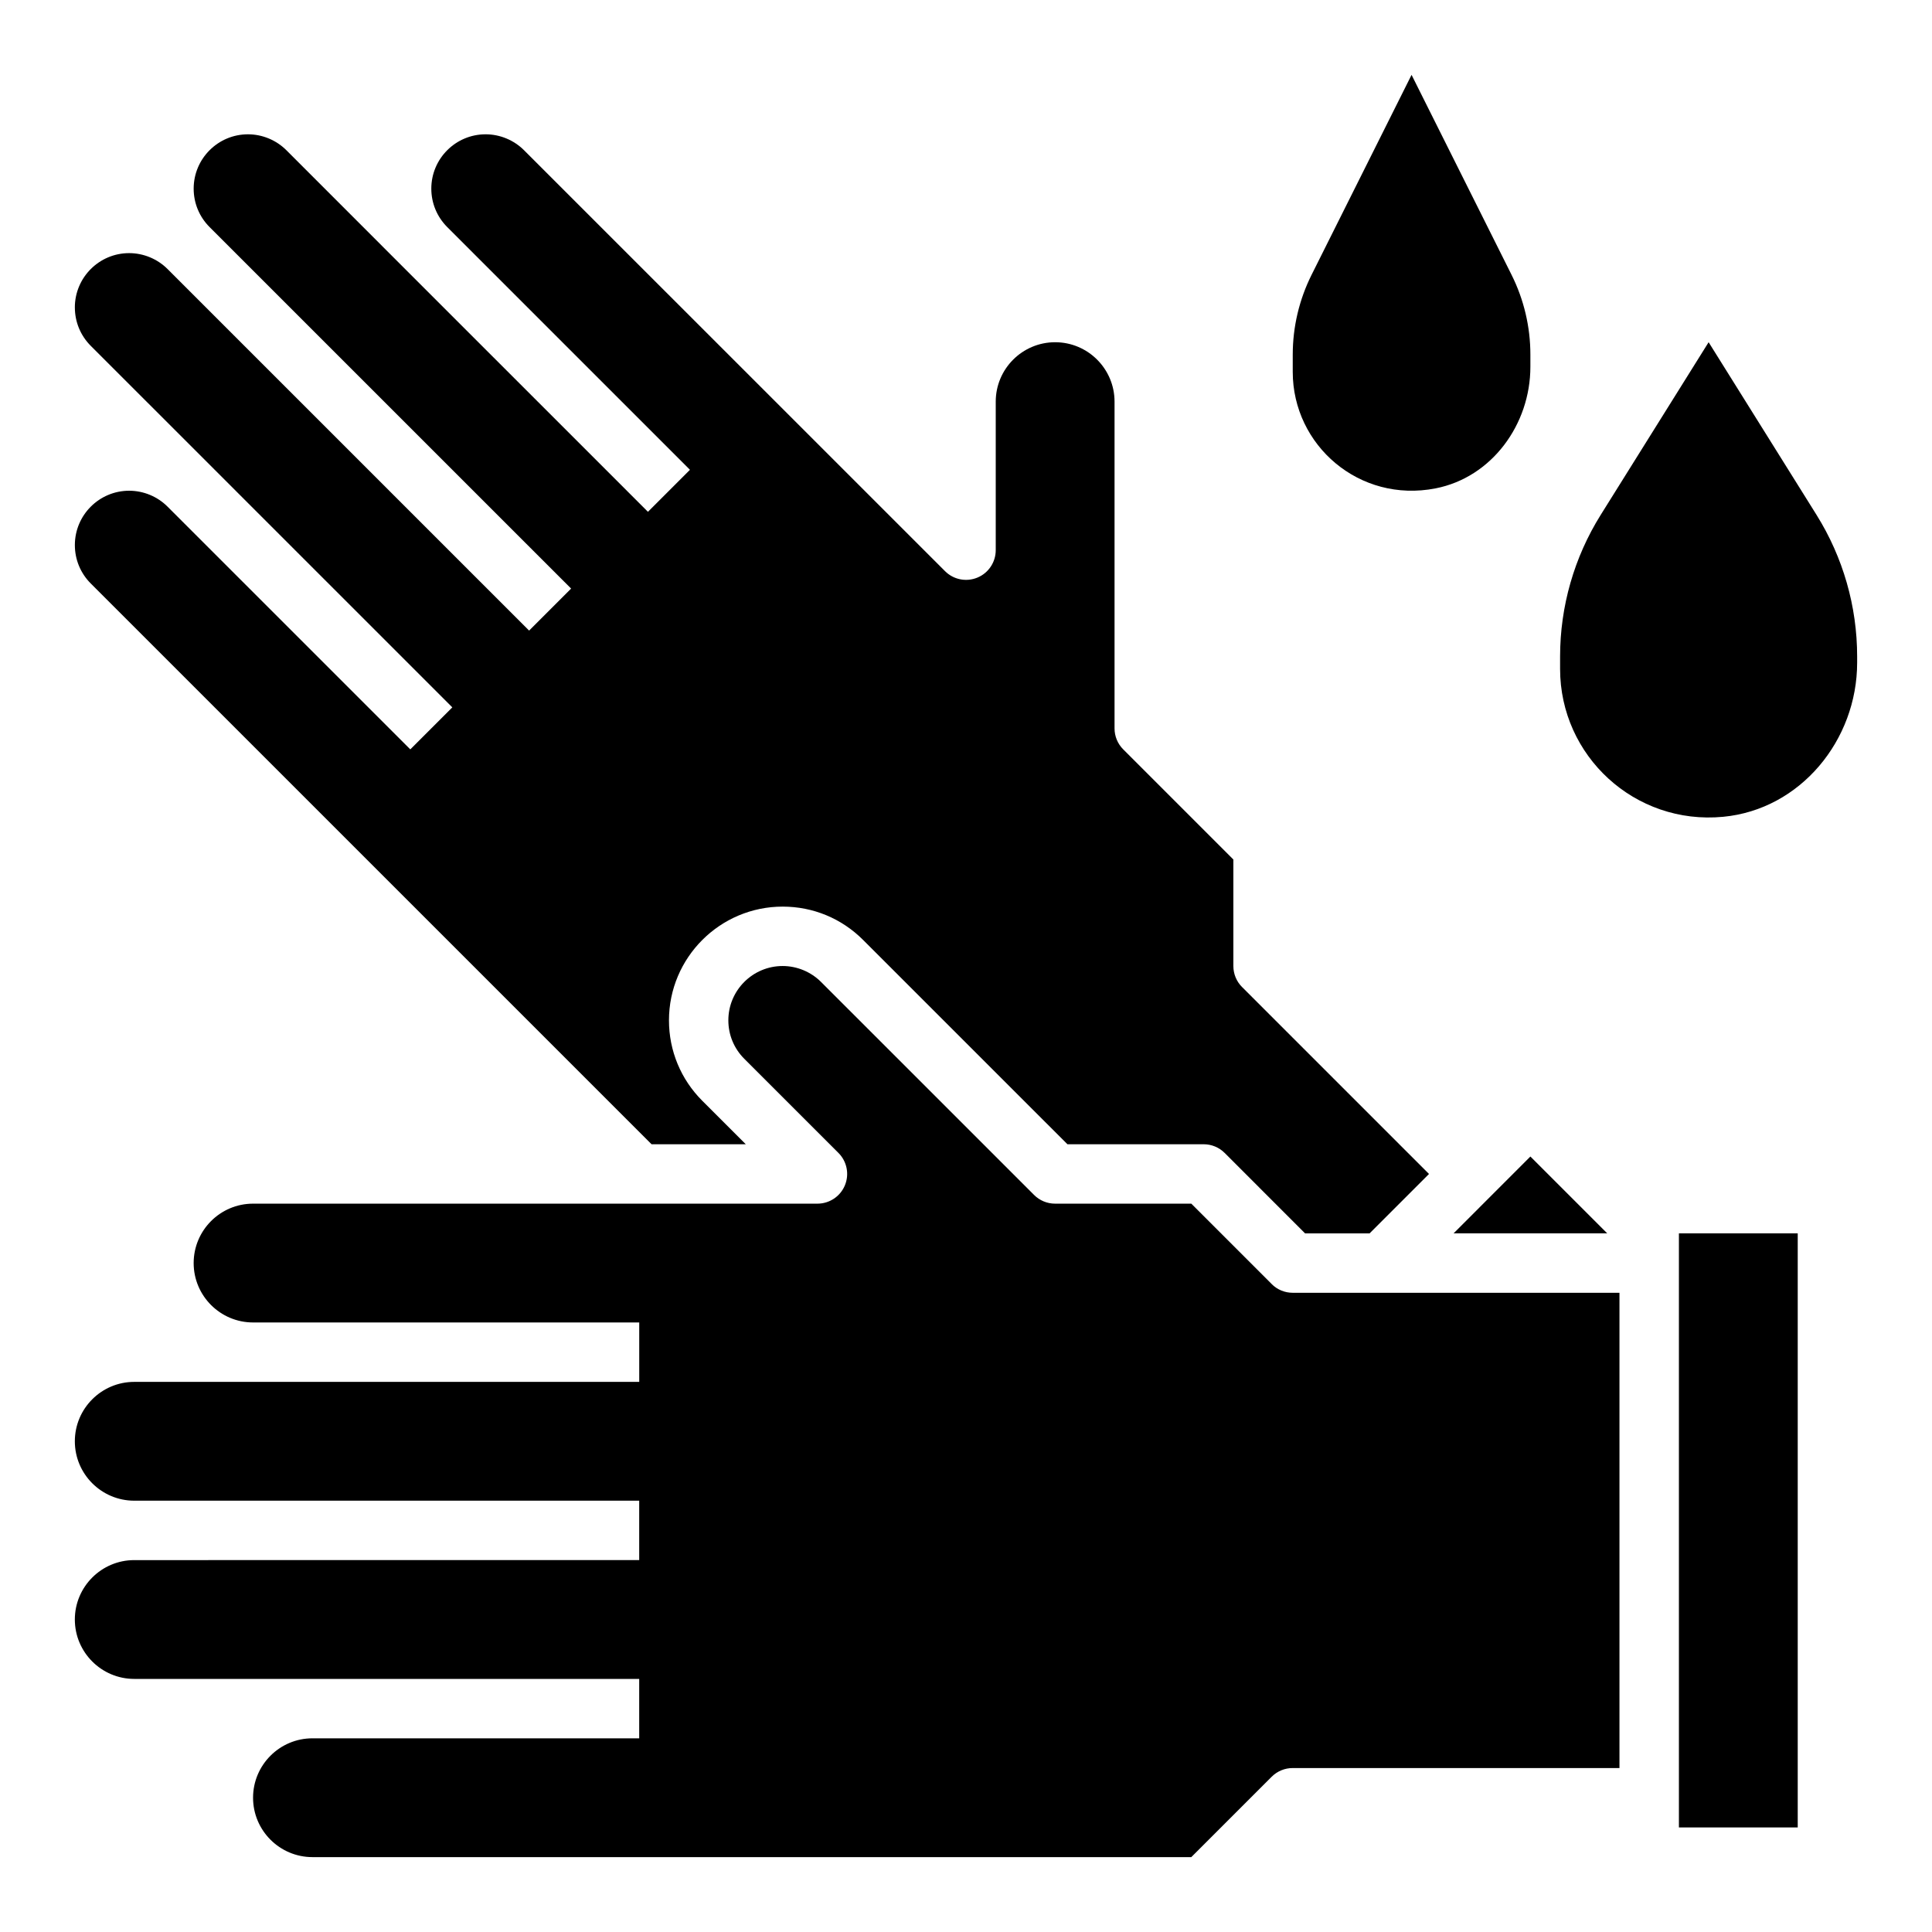
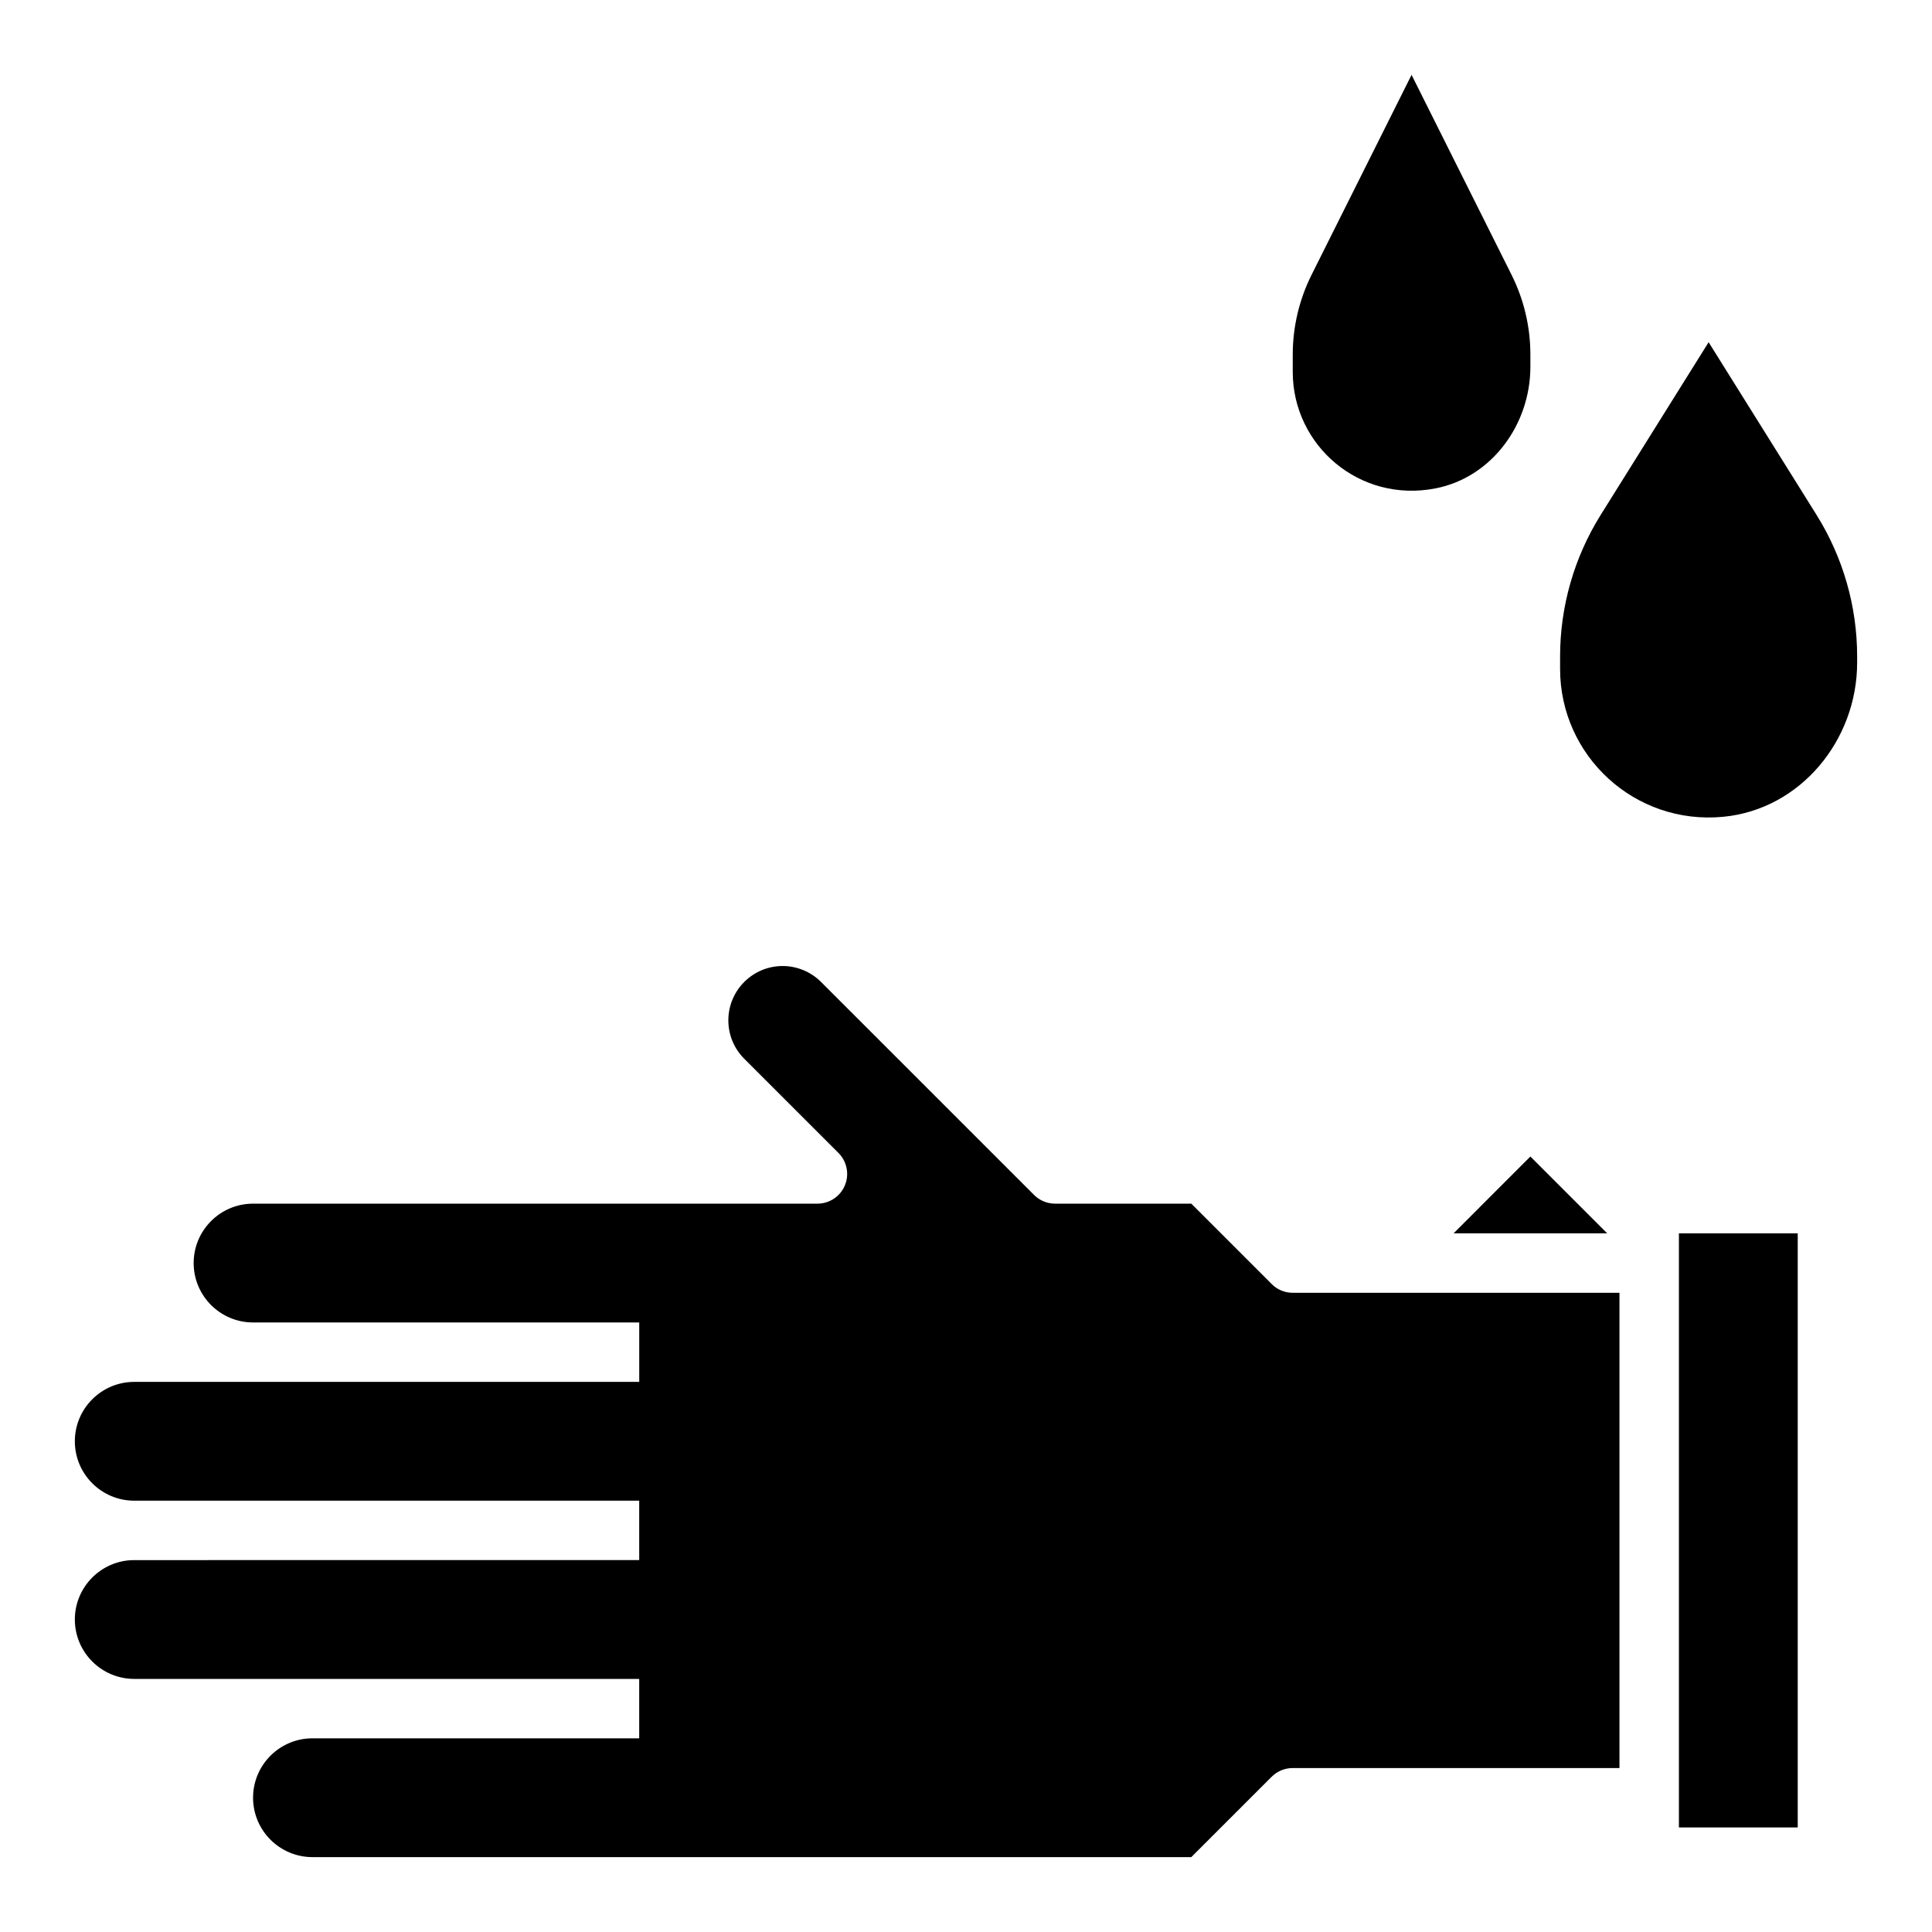
<svg xmlns="http://www.w3.org/2000/svg" fill="#000000" width="800px" height="800px" version="1.1" viewBox="144 144 512 512">
  <g>
    <path d="m557.44 321.28c0 23.012 19.75 41.414 43.227 39.18 20.469-1.953 35.496-20.309 35.496-40.863v-1.605c0-13.281-3.731-26.293-10.77-37.551l-28.59-45.75-28.59 45.746c-7.039 11.262-10.773 24.266-10.773 37.547z" />
    <path d="m486.59 242.56c0 19.469 17.664 34.809 37.84 30.867 14.949-2.922 25.137-16.988 25.137-32.223v-3.242c0-7.328-1.707-14.562-4.984-21.121l-26.504-53.004-26.504 53.004c-3.273 6.559-4.984 13.793-4.984 21.121z" />
    <path d="m481.02 484.29-21.309-21.309h-36.102c-2.094 0-4.094-0.828-5.566-2.305l-56.457-56.449c-2.684-2.688-6.383-4.223-10.176-4.223-7.938 0-14.391 6.453-14.391 14.395 0 3.84 1.496 7.461 4.211 10.18l24.969 24.961c2.25 2.25 2.93 5.637 1.707 8.582-1.211 2.938-4.09 4.859-7.273 4.859h-149.57c-8.684 0-15.742 7.062-15.742 15.742 0 8.684 7.062 15.742 15.742 15.742h102.34v15.742l-102.34 0.004h-31.488c-8.684 0-15.742 7.062-15.742 15.742 0 8.684 7.062 15.742 15.742 15.742h133.82v15.742l-133.82 0.004c-8.684 0-15.742 7.062-15.742 15.742 0 8.684 7.062 15.742 15.742 15.742h133.82v15.742h-86.59c-8.684 0-15.742 7.062-15.742 15.742 0 8.684 7.062 15.742 15.742 15.742h232.9l21.309-21.309c1.473-1.469 3.473-2.297 5.566-2.297h86.594v-125.95h-86.594c-2.094 0-4.094-0.824-5.566-2.305z" />
    <path d="m588.93 470.85h31.488v157.44h-31.488z" />
    <path d="m549.57 450.49-20.355 20.359h40.715z" />
-     <path d="m163.84 225.47c0 3.84 1.496 7.461 4.211 10.18l95.816 95.809-11.133 11.133-64.332-64.324c-2.676-2.684-6.375-4.219-10.172-4.219-7.934 0-14.391 6.453-14.391 14.398 0 3.84 1.496 7.461 4.211 10.18l148.62 148.61h24.969l-11.531-11.523c-5.691-5.699-8.824-13.266-8.824-21.312 0-16.625 13.523-30.141 30.137-30.141 8.055 0 15.617 3.133 21.309 8.832l54.152 54.145h36.102c2.094 0 4.094 0.828 5.566 2.305l21.309 21.312h17.098l15.742-15.742-49.539-49.539c-1.48-1.473-2.305-3.481-2.305-5.566v-28.23l-29.18-29.18c-1.484-1.473-2.309-3.481-2.309-5.566v-86.594c0-8.684-7.062-15.742-15.742-15.742-8.684 0-15.742 7.062-15.742 15.742v39.359c0 3.18-1.914 6.055-4.856 7.273-2.945 1.219-6.328 0.551-8.582-1.707l-111.57-111.55c-2.684-2.684-6.383-4.219-10.18-4.219-7.934 0-14.391 6.453-14.391 14.398 0 3.832 1.496 7.445 4.203 10.172l64.34 64.34-11.133 11.133-64.332-64.324s0-0.008-0.008-0.008l-31.477-31.492c-2.684-2.684-6.383-4.219-10.18-4.219-7.934 0-14.391 6.453-14.391 14.398 0 3.84 1.496 7.461 4.211 10.18l95.816 95.809-11.133 11.133-95.812-95.812c-2.684-2.684-6.383-4.219-10.18-4.219-7.934 0-14.391 6.453-14.391 14.398z" />
  </g>
</svg>